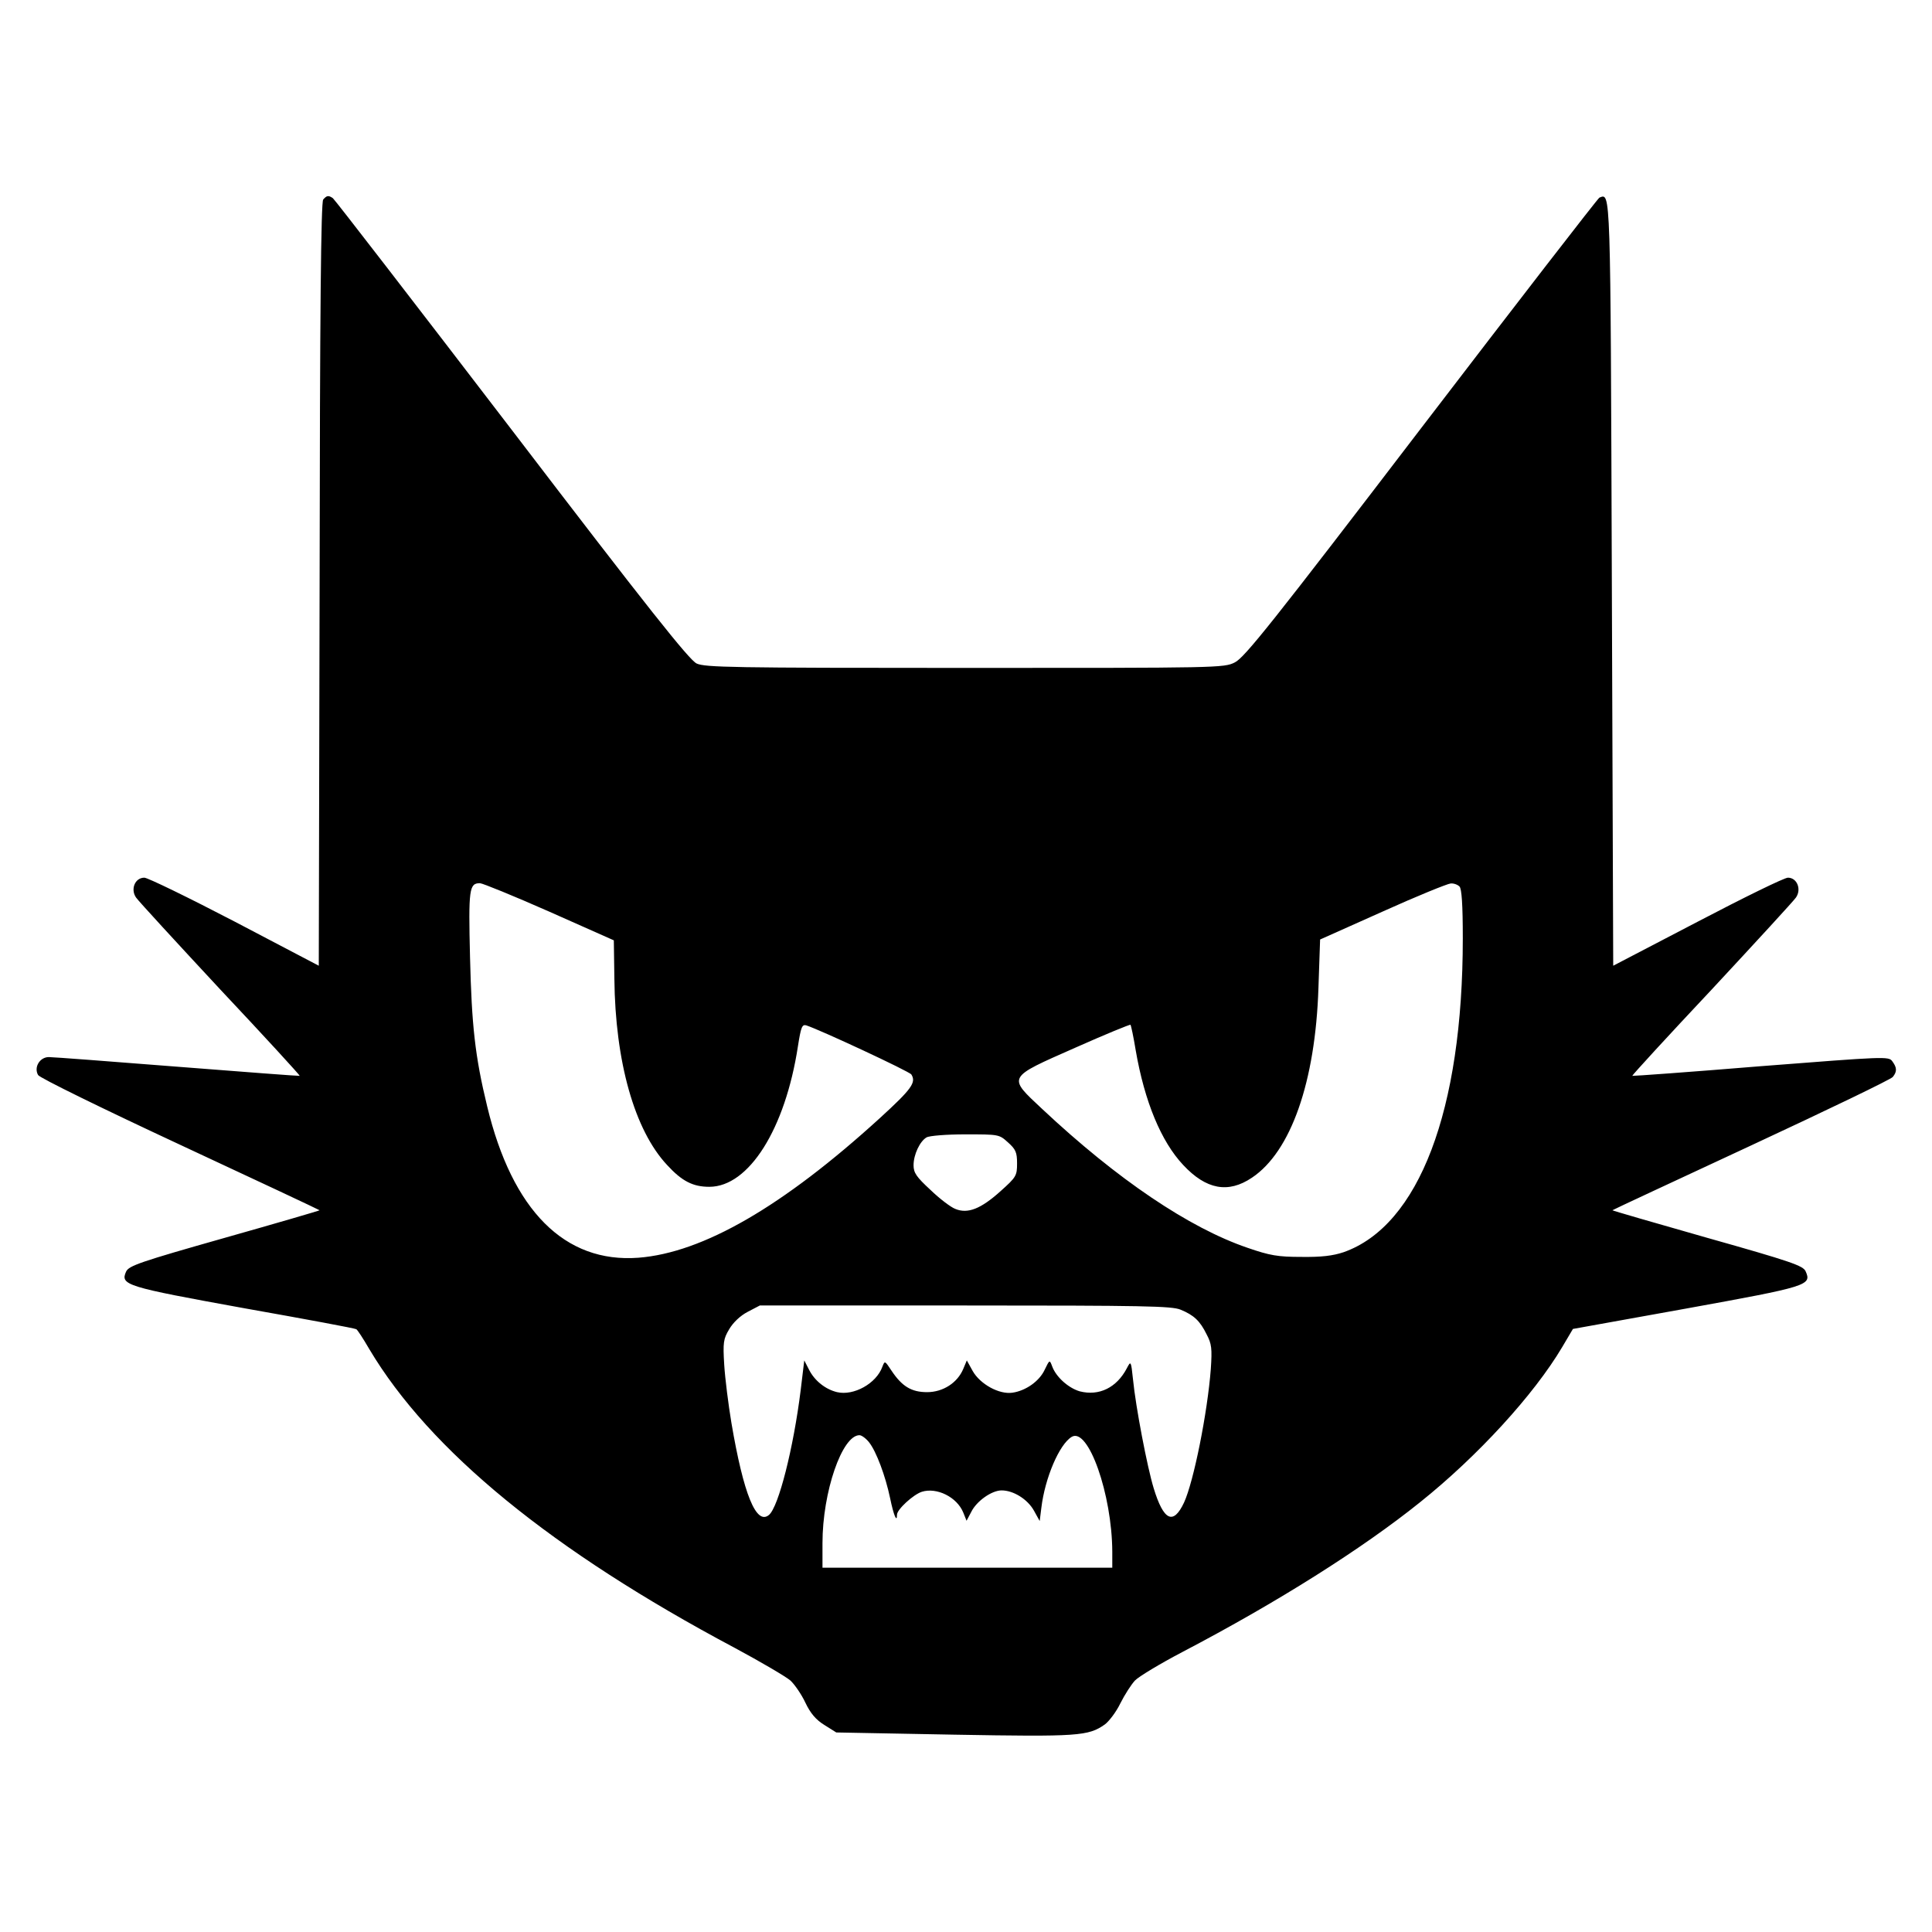
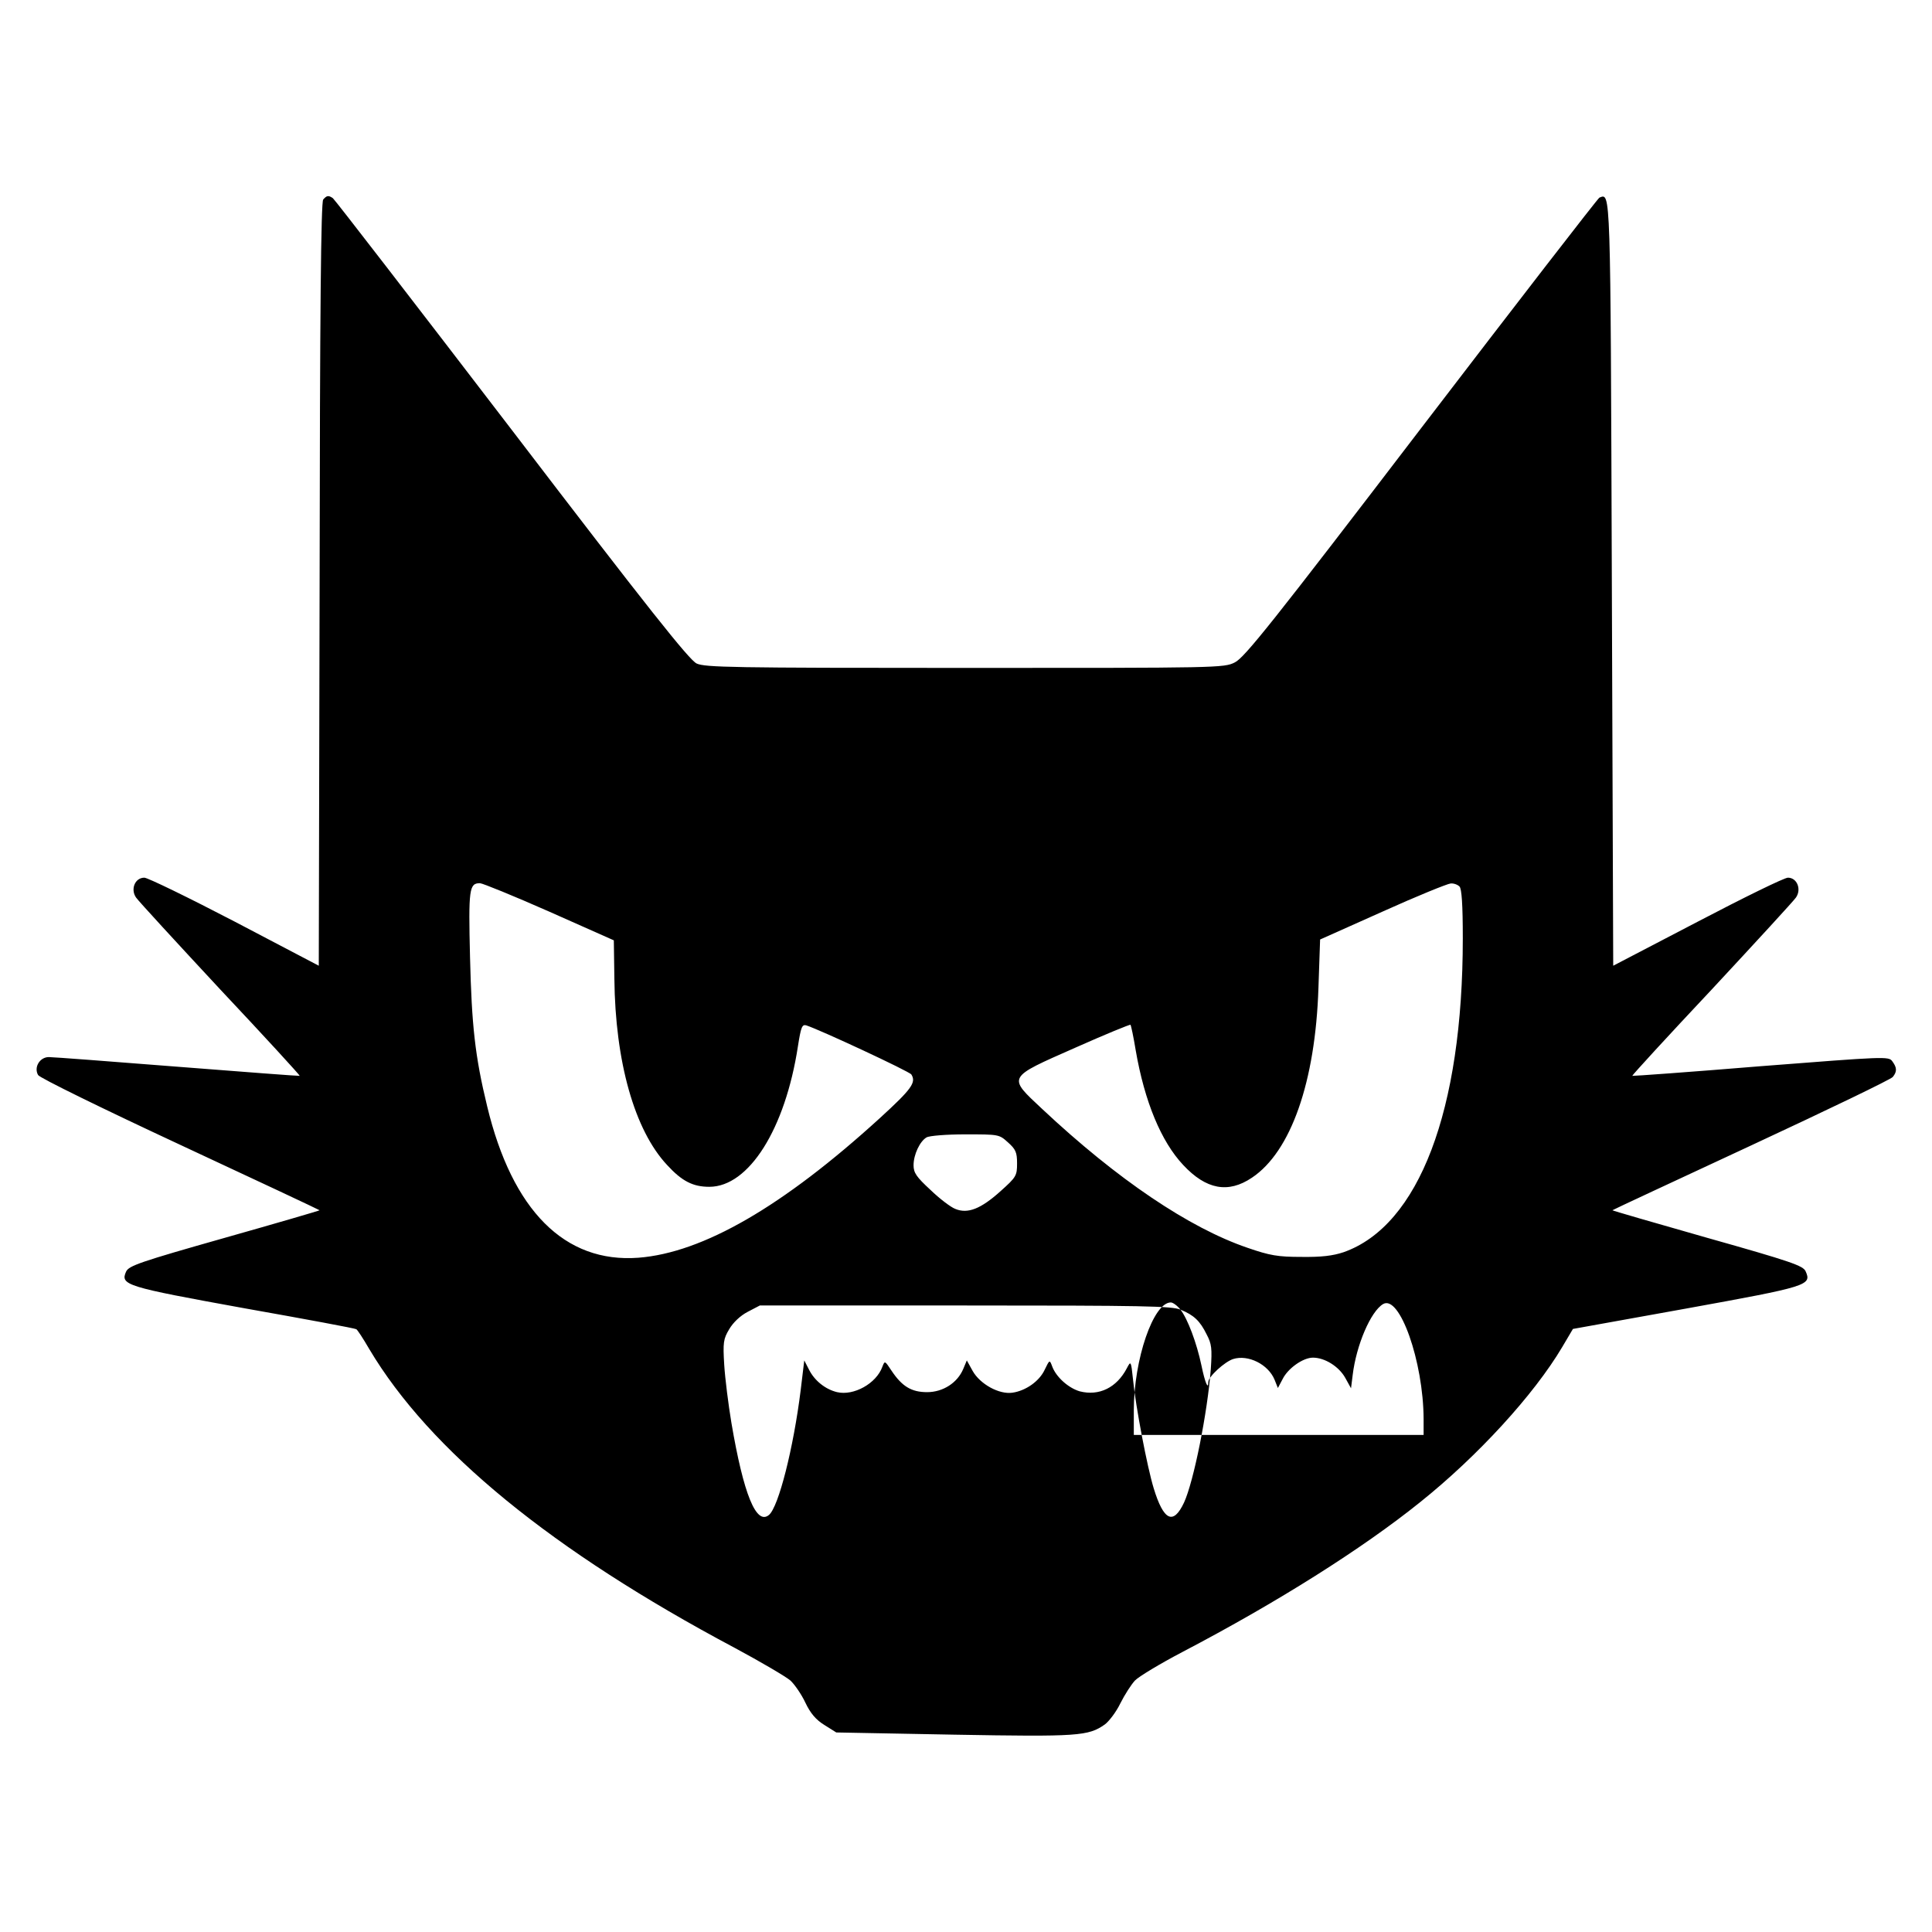
<svg xmlns="http://www.w3.org/2000/svg" version="1.0" width="700pt" height="700pt" viewBox="0 0 700 700" preserveAspectRatio="xMidYMid meet">
  <g transform="translate(0,700) scale(0.1,-0.1)" fill="#000000" stroke="none">
-     <path d="M1171 6277 c-8 -10 -12 -395 -13 -1395 l-3 -1381 -305 160 c-167 87 -315 159 -327 159 -34 0 -51 -42 -30 -72 9 -13 146 -162 305 -333 160 -170 289 -311 288 -313 -2 -1 -200 14 -442 33 -241 19 -451 35 -467 35 -33 0 -55 -37 -39 -65 5 -10 236 -123 513 -252 277 -129 505 -236 507 -238 1 -1 -153 -46 -344 -100 -307 -87 -347 -101 -357 -122 -22 -49 -2 -55 428 -133 220 -39 403 -73 406 -76 4 -2 25 -34 47 -72 219 -368 661 -730 1323 -1082 95 -51 187 -105 203 -119 15 -14 40 -50 54 -80 18 -38 38 -62 69 -81 l43 -27 427 -8 c452 -8 486 -5 546 37 15 11 41 45 56 76 16 32 40 69 53 83 13 14 91 61 173 104 344 180 651 374 860 542 209 167 413 390 515 562 l39 66 411 74 c441 80 455 84 432 135 -9 20 -51 35 -356 121 -190 54 -345 99 -344 100 2 2 228 107 503 235 275 128 506 239 513 248 16 20 15 34 -2 57 -13 18 -27 17 -476 -18 -255 -21 -464 -36 -466 -35 -1 2 128 143 288 313 159 171 296 320 305 333 21 30 4 72 -29 72 -13 0 -160 -72 -328 -160 l-305 -159 -5 1385 c-5 1451 -4 1413 -45 1398 -6 -3 -296 -378 -645 -834 -539 -705 -641 -833 -676 -850 -39 -20 -59 -20 -978 -20 -848 0 -941 2 -972 16 -27 13 -176 200 -671 848 -350 457 -641 834 -647 838 -16 11 -22 10 -35 -5z m819 -2580 l234 -104 2 -139 c3 -301 73 -549 191 -675 54 -59 94 -79 153 -79 143 0 275 209 321 509 11 70 15 80 30 76 50 -16 374 -167 381 -178 18 -29 2 -52 -114 -158 -351 -320 -641 -488 -875 -506 -267 -20 -457 171 -548 549 -44 181 -56 293 -62 540 -6 248 -3 268 36 268 9 0 122 -46 251 -103z m3298 91 c8 -8 12 -65 12 -188 0 -623 -159 -1041 -432 -1137 -39 -13 -80 -18 -153 -17 -85 0 -114 5 -195 33 -211 72 -471 247 -744 503 -126 118 -129 112 120 222 108 48 198 85 200 83 2 -2 11 -44 19 -93 32 -185 92 -330 172 -415 83 -89 163 -104 249 -46 141 94 230 347 241 688 l6 175 226 101 c124 56 235 101 247 102 11 1 25 -4 32 -11z m-1636 -927 c28 -25 33 -36 33 -76 0 -45 -3 -50 -60 -101 -71 -64 -119 -83 -164 -64 -16 6 -57 37 -90 69 -51 47 -61 62 -61 89 0 39 23 87 47 101 10 6 73 11 140 11 122 0 123 0 155 -29z m625 -606 c49 -20 71 -41 95 -90 18 -34 20 -51 15 -125 -12 -158 -62 -408 -97 -484 -39 -83 -74 -66 -110 52 -23 75 -65 293 -75 395 -7 67 -8 67 -22 40 -37 -71 -101 -102 -171 -84 -41 12 -86 52 -100 91 -9 24 -9 24 -27 -13 -19 -41 -68 -76 -117 -83 -48 -7 -117 31 -144 79 l-21 38 -13 -31 c-21 -50 -73 -84 -131 -84 -57 0 -91 21 -129 78 -24 36 -24 37 -33 14 -22 -61 -104 -106 -164 -92 -42 10 -81 41 -101 80 l-18 35 -13 -108 c-26 -209 -80 -423 -115 -452 -46 -38 -92 75 -136 334 -11 66 -23 161 -26 210 -5 81 -3 94 18 129 14 24 40 49 67 63 l44 23 744 0 c647 0 748 -2 780 -15z m-1128 -481 c26 -33 59 -121 76 -202 13 -63 25 -91 25 -60 0 19 59 73 90 83 54 17 127 -19 150 -75 l12 -30 17 32 c19 39 74 78 110 78 43 0 94 -32 117 -73 l21 -38 6 48 c13 108 65 230 110 257 60 36 146 -208 147 -416 l0 -58 -525 0 -525 0 0 89 c0 185 71 391 134 391 8 0 24 -12 35 -26z" />
+     <path d="M1171 6277 c-8 -10 -12 -395 -13 -1395 l-3 -1381 -305 160 c-167 87 -315 159 -327 159 -34 0 -51 -42 -30 -72 9 -13 146 -162 305 -333 160 -170 289 -311 288 -313 -2 -1 -200 14 -442 33 -241 19 -451 35 -467 35 -33 0 -55 -37 -39 -65 5 -10 236 -123 513 -252 277 -129 505 -236 507 -238 1 -1 -153 -46 -344 -100 -307 -87 -347 -101 -357 -122 -22 -49 -2 -55 428 -133 220 -39 403 -73 406 -76 4 -2 25 -34 47 -72 219 -368 661 -730 1323 -1082 95 -51 187 -105 203 -119 15 -14 40 -50 54 -80 18 -38 38 -62 69 -81 l43 -27 427 -8 c452 -8 486 -5 546 37 15 11 41 45 56 76 16 32 40 69 53 83 13 14 91 61 173 104 344 180 651 374 860 542 209 167 413 390 515 562 l39 66 411 74 c441 80 455 84 432 135 -9 20 -51 35 -356 121 -190 54 -345 99 -344 100 2 2 228 107 503 235 275 128 506 239 513 248 16 20 15 34 -2 57 -13 18 -27 17 -476 -18 -255 -21 -464 -36 -466 -35 -1 2 128 143 288 313 159 171 296 320 305 333 21 30 4 72 -29 72 -13 0 -160 -72 -328 -160 l-305 -159 -5 1385 c-5 1451 -4 1413 -45 1398 -6 -3 -296 -378 -645 -834 -539 -705 -641 -833 -676 -850 -39 -20 -59 -20 -978 -20 -848 0 -941 2 -972 16 -27 13 -176 200 -671 848 -350 457 -641 834 -647 838 -16 11 -22 10 -35 -5z m819 -2580 l234 -104 2 -139 c3 -301 73 -549 191 -675 54 -59 94 -79 153 -79 143 0 275 209 321 509 11 70 15 80 30 76 50 -16 374 -167 381 -178 18 -29 2 -52 -114 -158 -351 -320 -641 -488 -875 -506 -267 -20 -457 171 -548 549 -44 181 -56 293 -62 540 -6 248 -3 268 36 268 9 0 122 -46 251 -103z m3298 91 c8 -8 12 -65 12 -188 0 -623 -159 -1041 -432 -1137 -39 -13 -80 -18 -153 -17 -85 0 -114 5 -195 33 -211 72 -471 247 -744 503 -126 118 -129 112 120 222 108 48 198 85 200 83 2 -2 11 -44 19 -93 32 -185 92 -330 172 -415 83 -89 163 -104 249 -46 141 94 230 347 241 688 l6 175 226 101 c124 56 235 101 247 102 11 1 25 -4 32 -11z m-1636 -927 c28 -25 33 -36 33 -76 0 -45 -3 -50 -60 -101 -71 -64 -119 -83 -164 -64 -16 6 -57 37 -90 69 -51 47 -61 62 -61 89 0 39 23 87 47 101 10 6 73 11 140 11 122 0 123 0 155 -29z m625 -606 c49 -20 71 -41 95 -90 18 -34 20 -51 15 -125 -12 -158 -62 -408 -97 -484 -39 -83 -74 -66 -110 52 -23 75 -65 293 -75 395 -7 67 -8 67 -22 40 -37 -71 -101 -102 -171 -84 -41 12 -86 52 -100 91 -9 24 -9 24 -27 -13 -19 -41 -68 -76 -117 -83 -48 -7 -117 31 -144 79 l-21 38 -13 -31 c-21 -50 -73 -84 -131 -84 -57 0 -91 21 -129 78 -24 36 -24 37 -33 14 -22 -61 -104 -106 -164 -92 -42 10 -81 41 -101 80 l-18 35 -13 -108 c-26 -209 -80 -423 -115 -452 -46 -38 -92 75 -136 334 -11 66 -23 161 -26 210 -5 81 -3 94 18 129 14 24 40 49 67 63 l44 23 744 0 c647 0 748 -2 780 -15z c26 -33 59 -121 76 -202 13 -63 25 -91 25 -60 0 19 59 73 90 83 54 17 127 -19 150 -75 l12 -30 17 32 c19 39 74 78 110 78 43 0 94 -32 117 -73 l21 -38 6 48 c13 108 65 230 110 257 60 36 146 -208 147 -416 l0 -58 -525 0 -525 0 0 89 c0 185 71 391 134 391 8 0 24 -12 35 -26z" />
  </g>
</svg>